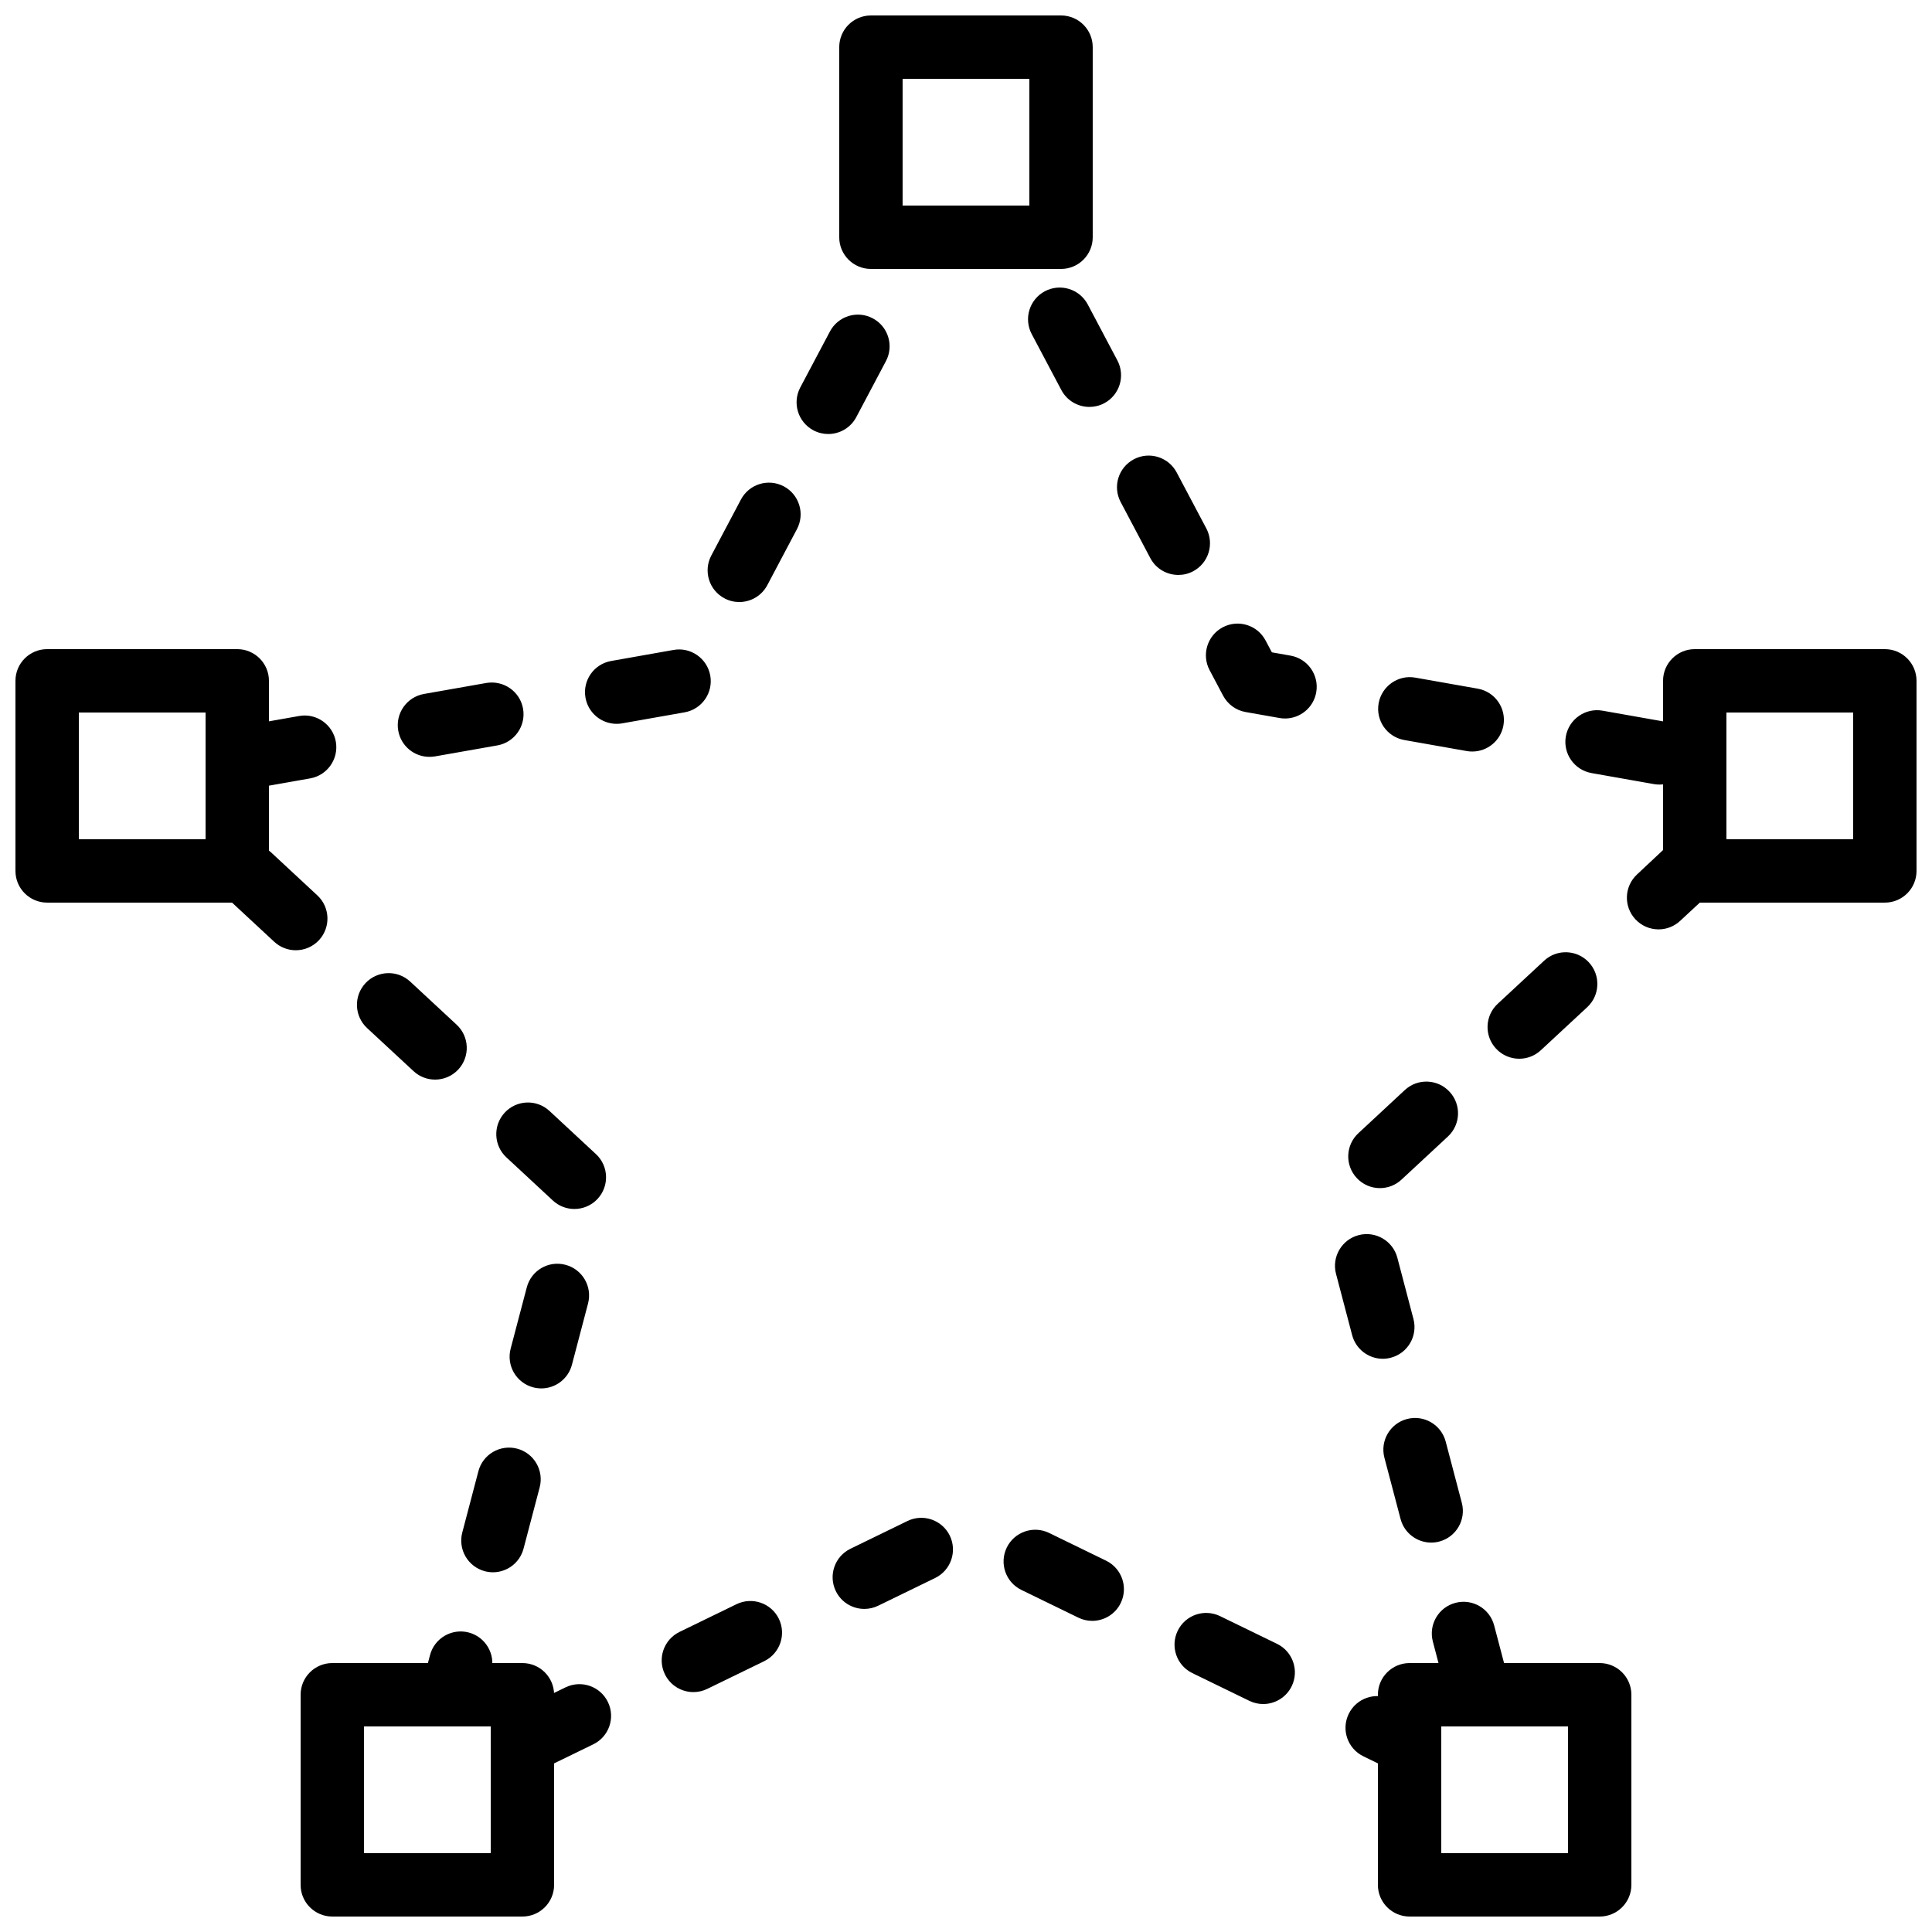
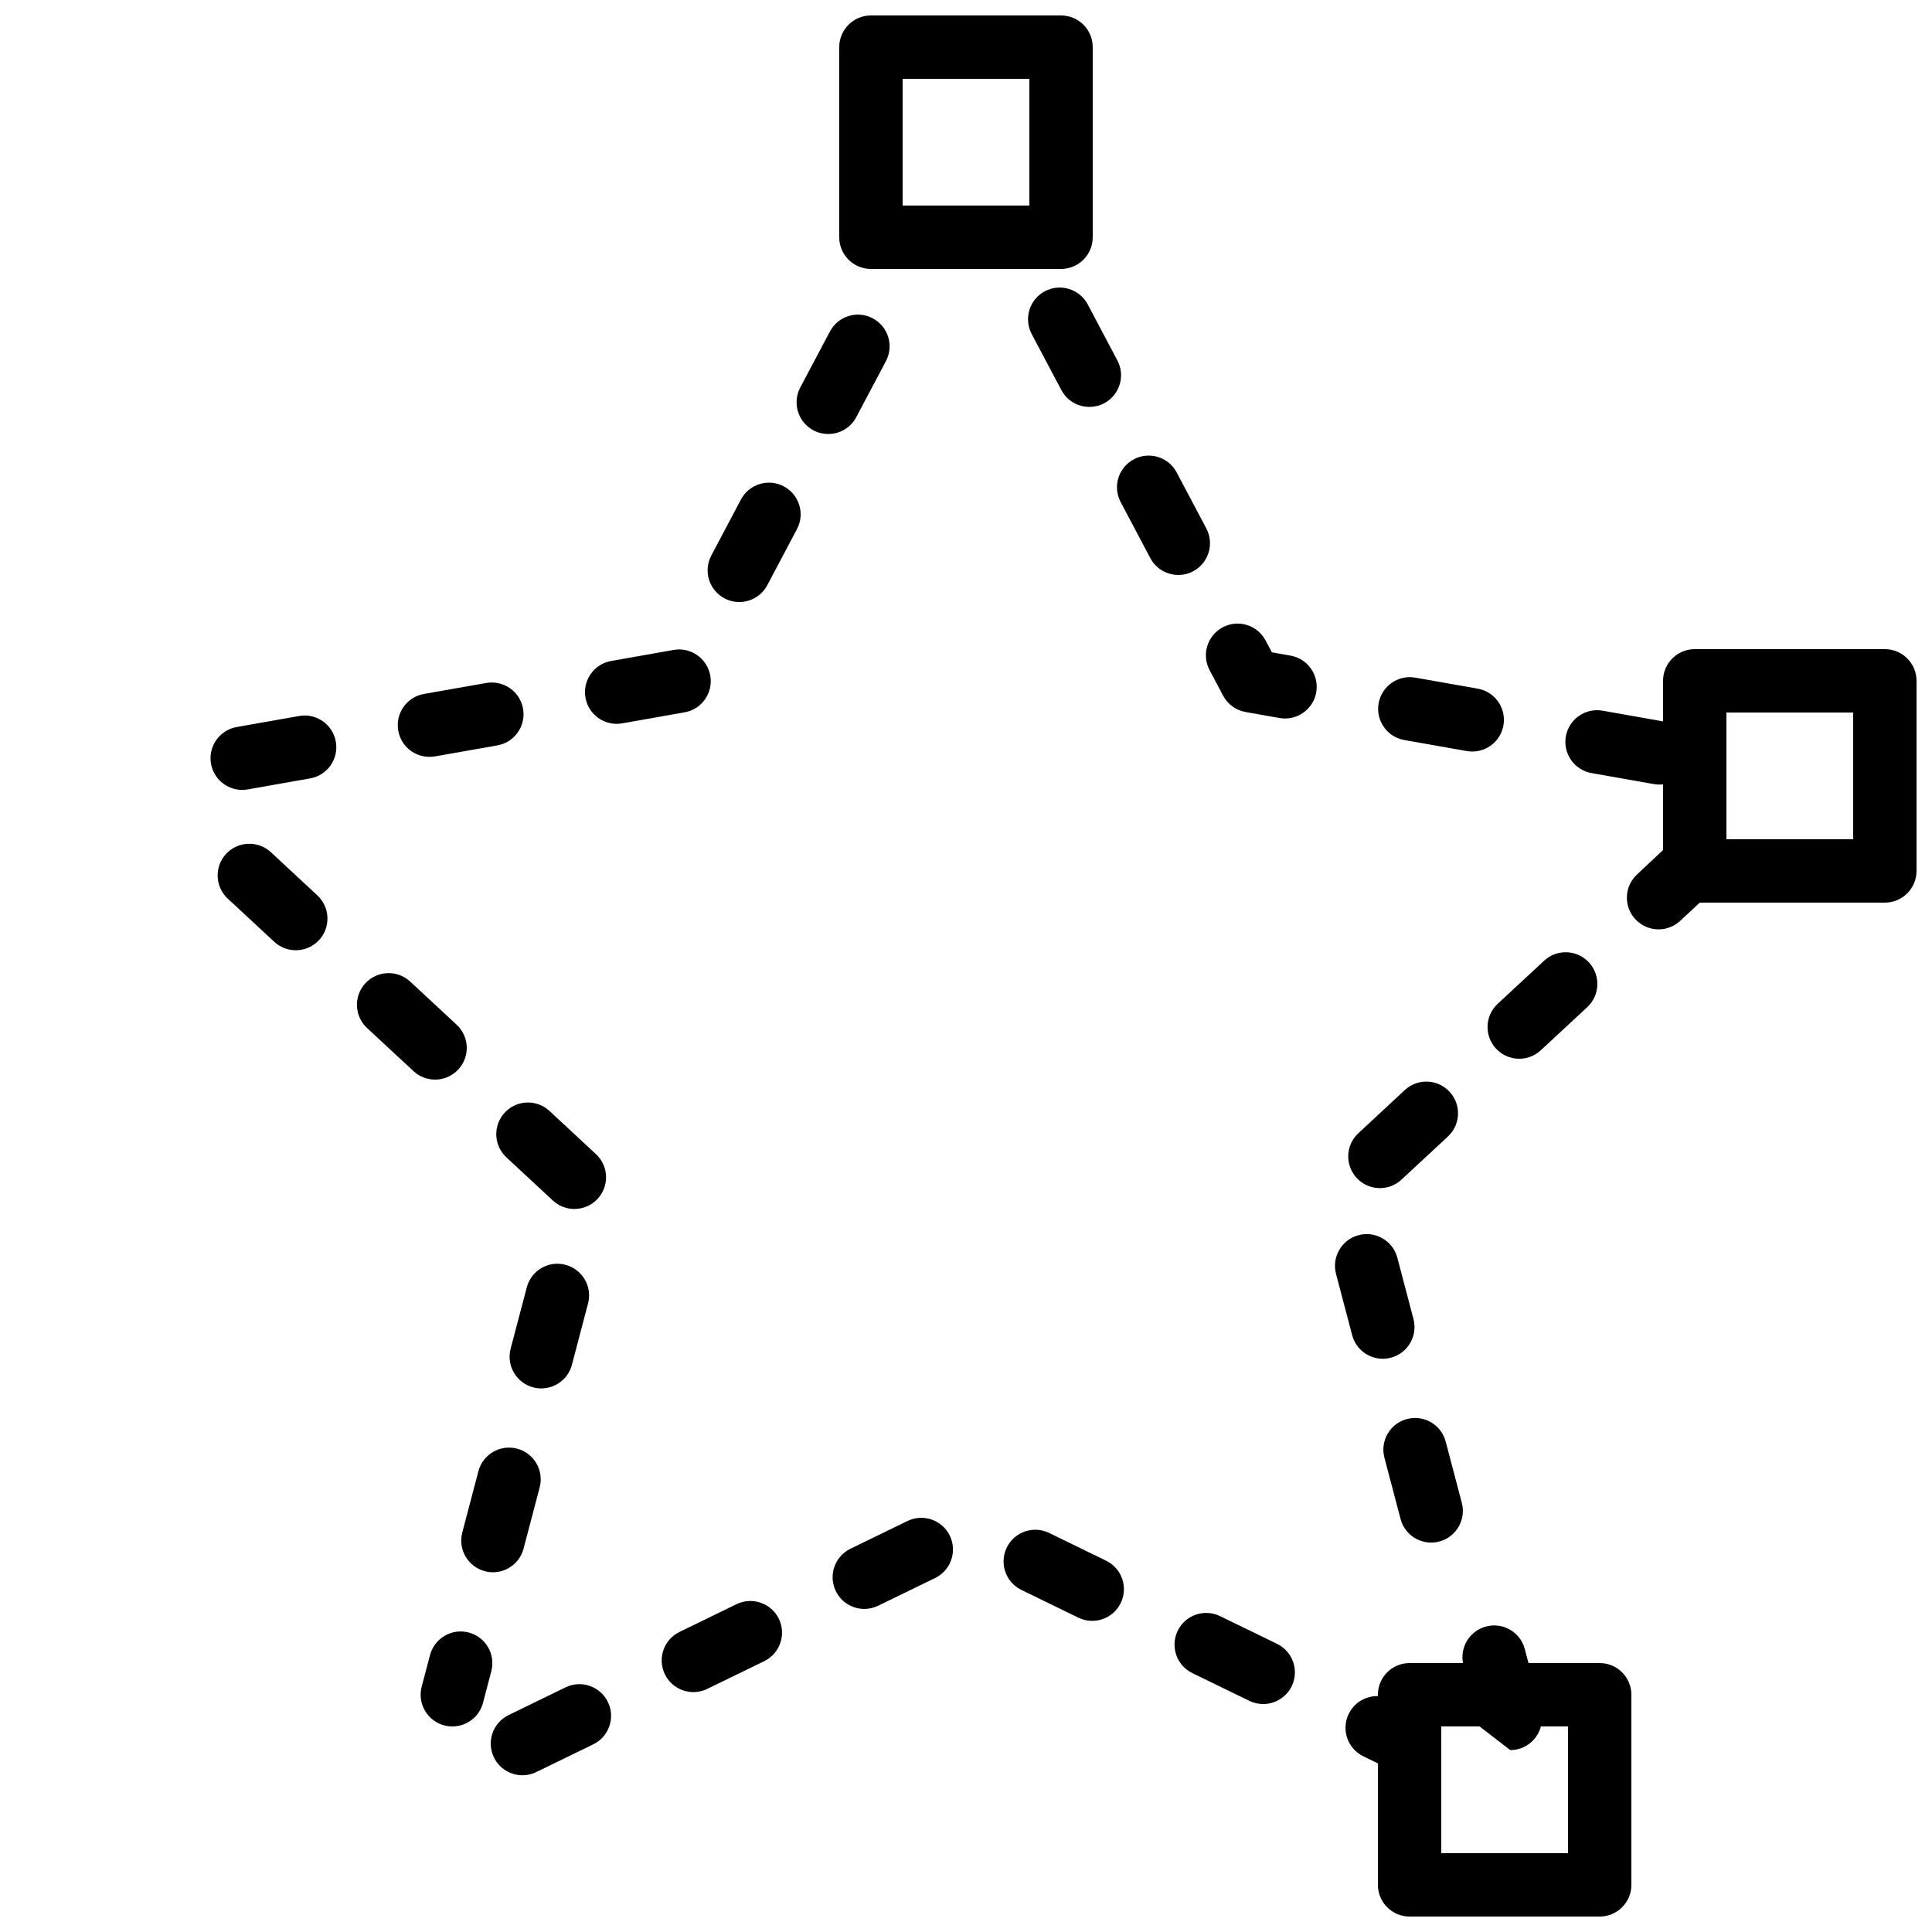
<svg xmlns="http://www.w3.org/2000/svg" width="800px" height="800px" version="1.1" viewBox="144 144 512 512">
  <defs>
    <clipPath id="e">
      <path d="m366 148.09h68v67.906h-68z" />
    </clipPath>
    <clipPath id="d">
      <path d="m223 584h68v67.902h-68z" />
    </clipPath>
    <clipPath id="c">
      <path d="m509 584h68v67.902h-68z" />
    </clipPath>
    <clipPath id="b">
      <path d="m584 316h67.902v68h-67.902z" />
    </clipPath>
    <clipPath id="a">
-       <path d="m148.09 316h67.906v68h-67.906z" />
-     </clipPath>
+       </clipPath>
  </defs>
  <g clip-path="url(#e)">
    <path d="m383.2 198.48h33.59v-33.59h-33.59zm41.984 16.793h-50.379c-4.637 0-8.398-3.754-8.398-8.398v-50.379c0-4.644 3.762-8.398 8.398-8.398h50.379c4.637 0 8.398 3.754 8.398 8.398v50.379c0 4.644-3.762 8.398-8.398 8.398z" fill-rule="evenodd" />
  </g>
  <g clip-path="url(#d)">
-     <path d="m240.46 635.11h33.59v-33.586h-33.59zm41.984 16.793h-50.379c-4.637 0-8.398-3.754-8.398-8.395v-50.383c0-4.644 3.762-8.395 8.398-8.395h50.379c4.637 0 8.398 3.75 8.398 8.395v50.383c0 4.641-3.762 8.395-8.398 8.395z" fill-rule="evenodd" />
-   </g>
+     </g>
  <g clip-path="url(#c)">
    <path d="m525.95 635.11h33.59v-33.586h-33.59zm41.984 16.793h-50.379c-4.637 0-8.398-3.754-8.398-8.395v-50.383c0-4.644 3.762-8.395 8.398-8.395h50.379c4.637 0 8.398 3.75 8.398 8.395v50.383c0 4.641-3.762 8.395-8.398 8.395z" fill-rule="evenodd" />
  </g>
  <g clip-path="url(#b)">
    <path d="m601.52 366.41h33.586v-33.586h-33.586zm41.984 16.793h-50.383c-4.633 0-8.395-3.75-8.395-8.395v-50.383c0-4.641 3.762-8.395 8.395-8.395h50.383c4.633 0 8.395 3.754 8.395 8.395v50.383c0 4.644-3.762 8.395-8.395 8.395z" fill-rule="evenodd" />
  </g>
  <g clip-path="url(#a)">
    <path d="m164.89 366.41h33.59v-33.586h-33.59zm41.984 16.793h-50.379c-4.637 0-8.398-3.75-8.398-8.395v-50.383c0-4.641 3.762-8.395 8.398-8.395h50.379c4.637 0 8.398 3.754 8.398 8.395v50.383c0 4.644-3.762 8.395-8.398 8.395z" fill-rule="evenodd" />
  </g>
  <path d="m373.06 570.38c-3.117 0-6.106-1.738-7.559-4.719-2.031-4.184-0.293-9.195 3.879-11.227l15.098-7.348c4.172-2.031 9.188-0.293 11.227 3.871 2.023 4.18 0.285 9.195-3.879 11.227l-15.098 7.348c-1.184 0.578-2.441 0.848-3.668 0.848m60.391 3.164c-1.234 0-2.488-0.266-3.672-0.848l-15.098-7.348c-4.172-2.031-5.902-7.043-3.879-11.227 2.031-4.164 7.055-5.91 11.227-3.871l15.098 7.348c4.172 2.031 5.902 7.047 3.879 11.219-1.453 2.988-4.441 4.727-7.555 4.727m-105.69 18.879c-3.117 0-6.106-1.738-7.559-4.723-2.031-4.18-0.293-9.191 3.879-11.227l15.098-7.344c4.164-2.023 9.195-0.305 11.227 3.871 2.023 4.18 0.285 9.191-3.879 11.227l-15.098 7.344c-1.184 0.582-2.445 0.852-3.668 0.852m151 3.164c-1.234 0-2.488-0.27-3.672-0.848l-15.105-7.348c-4.172-2.031-5.902-7.047-3.879-11.227 2.031-4.172 7.047-5.902 11.227-3.871l15.105 7.348c4.164 2.031 5.902 7.043 3.879 11.219-1.461 2.988-4.449 4.727-7.555 4.727m-196.31 18.875c-3.113 0-6.102-1.738-7.555-4.727-2.023-4.172-0.293-9.188 3.879-11.219l15.098-7.348c4.172-2.031 9.203-0.293 11.227 3.879 2.023 4.176 0.293 9.188-3.879 11.219l-15.098 7.348c-1.184 0.578-2.438 0.848-3.672 0.848m235.11 0c-1.234 0-2.488-0.27-3.672-0.848l-8.59-4.18c-4.172-2.035-5.91-7.055-3.879-11.227 2.023-4.176 7.055-5.914 11.227-3.871l8.59 4.18c4.176 2.031 5.902 7.055 3.879 11.219-1.449 2.988-4.441 4.727-7.555 4.727" fill-rule="evenodd" />
-   <path d="m404.33 215.27h-16.793c-4.637 0-8.398-3.754-8.398-8.398 0-4.644 3.762-8.395 8.398-8.395h16.793c4.637 0 8.398 3.75 8.398 8.395 0 4.644-3.762 8.398-8.398 8.398m28.375 36.566c-3.016 0-5.922-1.621-7.434-4.465l-7.859-14.84c-2.164-4.106-0.602-9.176 3.496-11.352 4.098-2.168 9.176-0.598 11.352 3.492l7.859 14.848c2.164 4.098 0.605 9.168-3.492 11.344-1.254 0.664-2.598 0.973-3.922 0.973m-69.215 7.18c-1.32 0-2.672-0.309-3.922-0.973-4.098-2.176-5.66-7.258-3.492-11.355l7.859-14.836c2.164-4.098 7.246-5.676 11.352-3.492 4.098 2.164 5.66 7.246 3.492 11.344l-7.859 14.844c-1.504 2.848-4.418 4.469-7.43 4.469m92.785 37.348c-3.016 0-5.93-1.617-7.434-4.465l-7.852-14.848c-2.172-4.098-0.613-9.168 3.496-11.344 4.106-2.172 9.176-0.594 11.344 3.492l7.859 14.84c2.164 4.106 0.602 9.176-3.496 11.352-1.25 0.664-2.594 0.973-3.918 0.973m-116.36 7.18c-1.328 0-2.672-0.309-3.922-0.98-4.098-2.168-5.66-7.246-3.492-11.344l7.859-14.848c2.164-4.098 7.254-5.66 11.344-3.492 4.106 2.176 5.668 7.254 3.492 11.352l-7.852 14.84c-1.504 2.844-4.418 4.473-7.43 4.473m144.64 30.859c-0.48 0-0.977-0.035-1.461-0.125l-8.988-1.586c-2.551-0.438-4.75-2.051-5.969-4.336l-3.586-6.773c-2.164-4.09-0.605-9.18 3.484-11.344 4.106-2.184 9.188-0.613 11.355 3.492l1.668 3.141 4.945 0.871c4.562 0.809 7.617 5.156 6.812 9.723-0.715 4.074-4.258 6.938-8.262 6.938m-177.14 1.418c-3.996 0-7.531-2.856-8.254-6.934-0.809-4.57 2.242-8.918 6.809-9.723l16.535-2.926c4.543-0.82 8.918 2.242 9.73 6.812 0.805 4.566-2.242 8.918-6.809 9.723l-16.543 2.922c-0.488 0.094-0.98 0.125-1.469 0.125m226.75 7.34c-0.484 0-0.973-0.035-1.469-0.125l-16.531-2.922c-4.57-0.809-7.617-5.156-6.812-9.723 0.809-4.57 5.191-7.633 9.727-6.812l16.539 2.922c4.57 0.809 7.609 5.156 6.812 9.727-0.723 4.078-4.266 6.934-8.266 6.934m-276.36 1.41c-4.004 0-7.547-2.863-8.262-6.945-0.805-4.559 2.242-8.906 6.809-9.723l16.543-2.914c4.594-0.762 8.926 2.262 9.723 6.82 0.805 4.566-2.242 8.918-6.809 9.73l-16.543 2.914c-0.488 0.086-0.98 0.117-1.461 0.117m325.98 7.348c-0.484 0-0.98-0.035-1.469-0.125l-16.531-2.922c-4.57-0.809-7.617-5.156-6.82-9.723 0.816-4.57 5.18-7.617 9.734-6.812l16.531 2.922c4.566 0.809 7.617 5.156 6.809 9.727-0.711 4.078-4.254 6.934-8.254 6.934m-375.6 1.41c-3.996 0-7.539-2.856-8.262-6.934-0.797-4.57 2.242-8.918 6.809-9.727l16.543-2.922c4.566-0.82 8.918 2.242 9.73 6.812 0.801 4.566-2.242 8.918-6.809 9.723l-16.543 2.922c-0.492 0.082-0.98 0.125-1.469 0.125m375.36 36.965c-2.25 0-4.5-0.906-6.156-2.688-3.156-3.402-2.953-8.715 0.445-11.867l6.887-6.457c0-4.641 3.762-8.395 8.398-8.395 4.633 0 8.395 3.754 8.395 8.395v3.723c0 2.332-0.973 4.566-2.688 6.152l-9.57 8.887c-1.613 1.5-3.672 2.25-5.711 2.25m-361.16 5.531c-2.039 0-4.09-0.746-5.711-2.25l-12.309-11.426c-3.391-3.16-3.594-8.465-0.438-11.867 3.16-3.391 8.465-3.594 11.867-0.438l12.309 11.438c3.391 3.148 3.594 8.457 0.438 11.867-1.656 1.777-3.898 2.676-6.156 2.676m324.23 28.75c-2.25 0-4.5-0.906-6.152-2.684-3.16-3.402-2.957-8.719 0.445-11.875l12.301-11.418c3.391-3.16 8.707-2.965 11.871 0.445 3.148 3.398 2.957 8.715-0.445 11.871l-12.309 11.422c-1.613 1.5-3.668 2.238-5.711 2.238m-287.31 5.527c-2.051 0-4.098-0.738-5.711-2.242l-12.309-11.418c-3.402-3.16-3.602-8.473-0.445-11.875 3.156-3.391 8.473-3.594 11.863-0.445l12.312 11.43c3.398 3.156 3.602 8.461 0.445 11.871-1.656 1.781-3.906 2.68-6.156 2.68m250.39 28.758c-2.254 0-4.492-0.906-6.148-2.688-3.156-3.391-2.965-8.707 0.438-11.863l12.301-11.43c3.383-3.156 8.707-2.973 11.863 0.438 3.16 3.394 2.965 8.707-0.434 11.867l-12.305 11.426c-1.609 1.504-3.668 2.25-5.715 2.25m-213.48 5.527c-2.039 0-4.086-0.742-5.707-2.25l-12.301-11.422c-3.402-3.148-3.594-8.465-0.445-11.863 3.164-3.402 8.473-3.594 11.863-0.438l12.309 11.43c3.394 3.148 3.594 8.453 0.438 11.863-1.652 1.781-3.894 2.68-6.156 2.68m214.24 39.699c-3.719 0-7.121-2.496-8.121-6.266l-4.273-16.238c-1.176-4.484 1.504-9.078 5.988-10.262 4.484-1.176 9.078 1.504 10.262 5.981l4.273 16.246c1.176 4.484-1.504 9.078-5.988 10.254-0.715 0.191-1.434 0.285-2.141 0.285m-223 7.852c-0.703 0-1.426-0.094-2.141-0.277-4.492-1.184-7.16-5.777-5.988-10.254l4.277-16.238c1.176-4.492 5.75-7.18 10.25-5.988 4.484 1.176 7.164 5.769 5.988 10.246l-4.273 16.246c-0.992 3.769-4.391 6.266-8.113 6.266m235.82 40.859c-3.719 0-7.117-2.496-8.109-6.258l-4.281-16.23c-1.184-4.492 1.5-9.078 5.977-10.262 4.519-1.176 9.078 1.504 10.262 5.981l4.273 16.23c1.184 4.492-1.496 9.078-5.977 10.262-0.715 0.191-1.438 0.277-2.144 0.277m-248.64 7.867c-0.707 0-1.43-0.094-2.141-0.277-4.484-1.184-7.164-5.777-5.988-10.254l4.273-16.246c1.176-4.484 5.754-7.156 10.254-5.988 4.492 1.184 7.16 5.777 5.988 10.254l-4.277 16.246c-0.988 3.769-4.391 6.266-8.109 6.266m-10.758 40.859c-0.703 0-1.426-0.094-2.141-0.277-4.484-1.184-7.164-5.777-5.988-10.262l2.211-8.379c1.176-4.477 5.777-7.164 10.262-5.981 4.481 1.184 7.16 5.777 5.977 10.262l-2.199 8.379c-0.992 3.762-4.398 6.258-8.121 6.258m272.23 0c-3.731 0-7.129-2.496-8.121-6.266l-4.273-16.246c-1.176-4.477 1.504-9.07 5.988-10.246 4.508-1.184 9.086 1.496 10.262 5.988l4.273 16.238c1.176 4.477-1.504 9.07-5.988 10.254-0.723 0.184-1.438 0.277-2.141 0.277" fill-rule="evenodd" />
+   <path d="m404.33 215.27h-16.793c-4.637 0-8.398-3.754-8.398-8.398 0-4.644 3.762-8.395 8.398-8.395h16.793c4.637 0 8.398 3.75 8.398 8.395 0 4.644-3.762 8.398-8.398 8.398m28.375 36.566c-3.016 0-5.922-1.621-7.434-4.465l-7.859-14.84c-2.164-4.106-0.602-9.176 3.496-11.352 4.098-2.168 9.176-0.598 11.352 3.492l7.859 14.848c2.164 4.098 0.605 9.168-3.492 11.344-1.254 0.664-2.598 0.973-3.922 0.973m-69.215 7.18c-1.32 0-2.672-0.309-3.922-0.973-4.098-2.176-5.66-7.258-3.492-11.355l7.859-14.836c2.164-4.098 7.246-5.676 11.352-3.492 4.098 2.164 5.66 7.246 3.492 11.344l-7.859 14.844c-1.504 2.848-4.418 4.469-7.43 4.469m92.785 37.348c-3.016 0-5.93-1.617-7.434-4.465l-7.852-14.848c-2.172-4.098-0.613-9.168 3.496-11.344 4.106-2.172 9.176-0.594 11.344 3.492l7.859 14.84c2.164 4.106 0.602 9.176-3.496 11.352-1.25 0.664-2.594 0.973-3.918 0.973m-116.36 7.18c-1.328 0-2.672-0.309-3.922-0.98-4.098-2.168-5.66-7.246-3.492-11.344l7.859-14.848c2.164-4.098 7.254-5.66 11.344-3.492 4.106 2.176 5.668 7.254 3.492 11.352l-7.852 14.84c-1.504 2.844-4.418 4.473-7.43 4.473m144.64 30.859c-0.48 0-0.977-0.035-1.461-0.125l-8.988-1.586c-2.551-0.438-4.75-2.051-5.969-4.336l-3.586-6.773c-2.164-4.09-0.605-9.18 3.484-11.344 4.106-2.184 9.188-0.613 11.355 3.492l1.668 3.141 4.945 0.871c4.562 0.809 7.617 5.156 6.812 9.723-0.715 4.074-4.258 6.938-8.262 6.938m-177.14 1.418c-3.996 0-7.531-2.856-8.254-6.934-0.809-4.57 2.242-8.918 6.809-9.723l16.535-2.926c4.543-0.82 8.918 2.242 9.73 6.812 0.805 4.566-2.242 8.918-6.809 9.723l-16.543 2.922c-0.488 0.094-0.98 0.125-1.469 0.125m226.75 7.34c-0.484 0-0.973-0.035-1.469-0.125l-16.531-2.922c-4.57-0.809-7.617-5.156-6.812-9.723 0.809-4.57 5.191-7.633 9.727-6.812l16.539 2.922c4.57 0.809 7.609 5.156 6.812 9.727-0.723 4.078-4.266 6.934-8.266 6.934m-276.36 1.41c-4.004 0-7.547-2.863-8.262-6.945-0.805-4.559 2.242-8.906 6.809-9.723l16.543-2.914c4.594-0.762 8.926 2.262 9.723 6.82 0.805 4.566-2.242 8.918-6.809 9.73l-16.543 2.914c-0.488 0.086-0.98 0.117-1.461 0.117m325.98 7.348c-0.484 0-0.98-0.035-1.469-0.125l-16.531-2.922c-4.57-0.809-7.617-5.156-6.82-9.723 0.816-4.57 5.18-7.617 9.734-6.812l16.531 2.922c4.566 0.809 7.617 5.156 6.809 9.727-0.711 4.078-4.254 6.934-8.254 6.934m-375.6 1.41c-3.996 0-7.539-2.856-8.262-6.934-0.797-4.57 2.242-8.918 6.809-9.727l16.543-2.922c4.566-0.82 8.918 2.242 9.73 6.812 0.801 4.566-2.242 8.918-6.809 9.723l-16.543 2.922c-0.492 0.082-0.98 0.125-1.469 0.125m375.36 36.965c-2.25 0-4.5-0.906-6.156-2.688-3.156-3.402-2.953-8.715 0.445-11.867l6.887-6.457c0-4.641 3.762-8.395 8.398-8.395 4.633 0 8.395 3.754 8.395 8.395v3.723c0 2.332-0.973 4.566-2.688 6.152l-9.57 8.887c-1.613 1.5-3.672 2.25-5.711 2.25m-361.16 5.531c-2.039 0-4.09-0.746-5.711-2.25l-12.309-11.426c-3.391-3.16-3.594-8.465-0.438-11.867 3.16-3.391 8.465-3.594 11.867-0.438l12.309 11.438c3.391 3.148 3.594 8.457 0.438 11.867-1.656 1.777-3.898 2.676-6.156 2.676m324.23 28.75c-2.25 0-4.5-0.906-6.152-2.684-3.16-3.402-2.957-8.719 0.445-11.875l12.301-11.418c3.391-3.16 8.707-2.965 11.871 0.445 3.148 3.398 2.957 8.715-0.445 11.871l-12.309 11.422c-1.613 1.5-3.668 2.238-5.711 2.238m-287.31 5.527c-2.051 0-4.098-0.738-5.711-2.242l-12.309-11.418c-3.402-3.16-3.602-8.473-0.445-11.875 3.156-3.391 8.473-3.594 11.863-0.445l12.312 11.43c3.398 3.156 3.602 8.461 0.445 11.871-1.656 1.781-3.906 2.68-6.156 2.68m250.39 28.758c-2.254 0-4.492-0.906-6.148-2.688-3.156-3.391-2.965-8.707 0.438-11.863l12.301-11.43c3.383-3.156 8.707-2.973 11.863 0.438 3.16 3.394 2.965 8.707-0.434 11.867l-12.305 11.426c-1.609 1.504-3.668 2.25-5.715 2.25m-213.48 5.527c-2.039 0-4.086-0.742-5.707-2.25l-12.301-11.422c-3.402-3.148-3.594-8.465-0.445-11.863 3.164-3.402 8.473-3.594 11.863-0.438l12.309 11.43c3.394 3.148 3.594 8.453 0.438 11.863-1.652 1.781-3.894 2.68-6.156 2.68m214.24 39.699c-3.719 0-7.121-2.496-8.121-6.266l-4.273-16.238c-1.176-4.484 1.504-9.078 5.988-10.262 4.484-1.176 9.078 1.504 10.262 5.981l4.273 16.246c1.176 4.484-1.504 9.078-5.988 10.254-0.715 0.191-1.434 0.285-2.141 0.285m-223 7.852c-0.703 0-1.426-0.094-2.141-0.277-4.492-1.184-7.16-5.777-5.988-10.254l4.277-16.238c1.176-4.492 5.75-7.18 10.25-5.988 4.484 1.176 7.164 5.769 5.988 10.246l-4.273 16.246c-0.992 3.769-4.391 6.266-8.113 6.266m235.82 40.859c-3.719 0-7.117-2.496-8.109-6.258l-4.281-16.23c-1.184-4.492 1.5-9.078 5.977-10.262 4.519-1.176 9.078 1.504 10.262 5.981l4.273 16.23c1.184 4.492-1.496 9.078-5.977 10.262-0.715 0.191-1.438 0.277-2.144 0.277m-248.64 7.867c-0.707 0-1.43-0.094-2.141-0.277-4.484-1.184-7.164-5.777-5.988-10.254l4.273-16.246c1.176-4.484 5.754-7.156 10.254-5.988 4.492 1.184 7.16 5.777 5.988 10.254l-4.277 16.246c-0.988 3.769-4.391 6.266-8.109 6.266m-10.758 40.859c-0.703 0-1.426-0.094-2.141-0.277-4.484-1.184-7.164-5.777-5.988-10.262l2.211-8.379c1.176-4.477 5.777-7.164 10.262-5.981 4.481 1.184 7.16 5.777 5.977 10.262l-2.199 8.379c-0.992 3.762-4.398 6.258-8.121 6.258m272.23 0l-4.273-16.246c-1.176-4.477 1.504-9.07 5.988-10.246 4.508-1.184 9.086 1.496 10.262 5.988l4.273 16.238c1.176 4.477-1.504 9.07-5.988 10.254-0.723 0.184-1.438 0.277-2.141 0.277" fill-rule="evenodd" />
</svg>